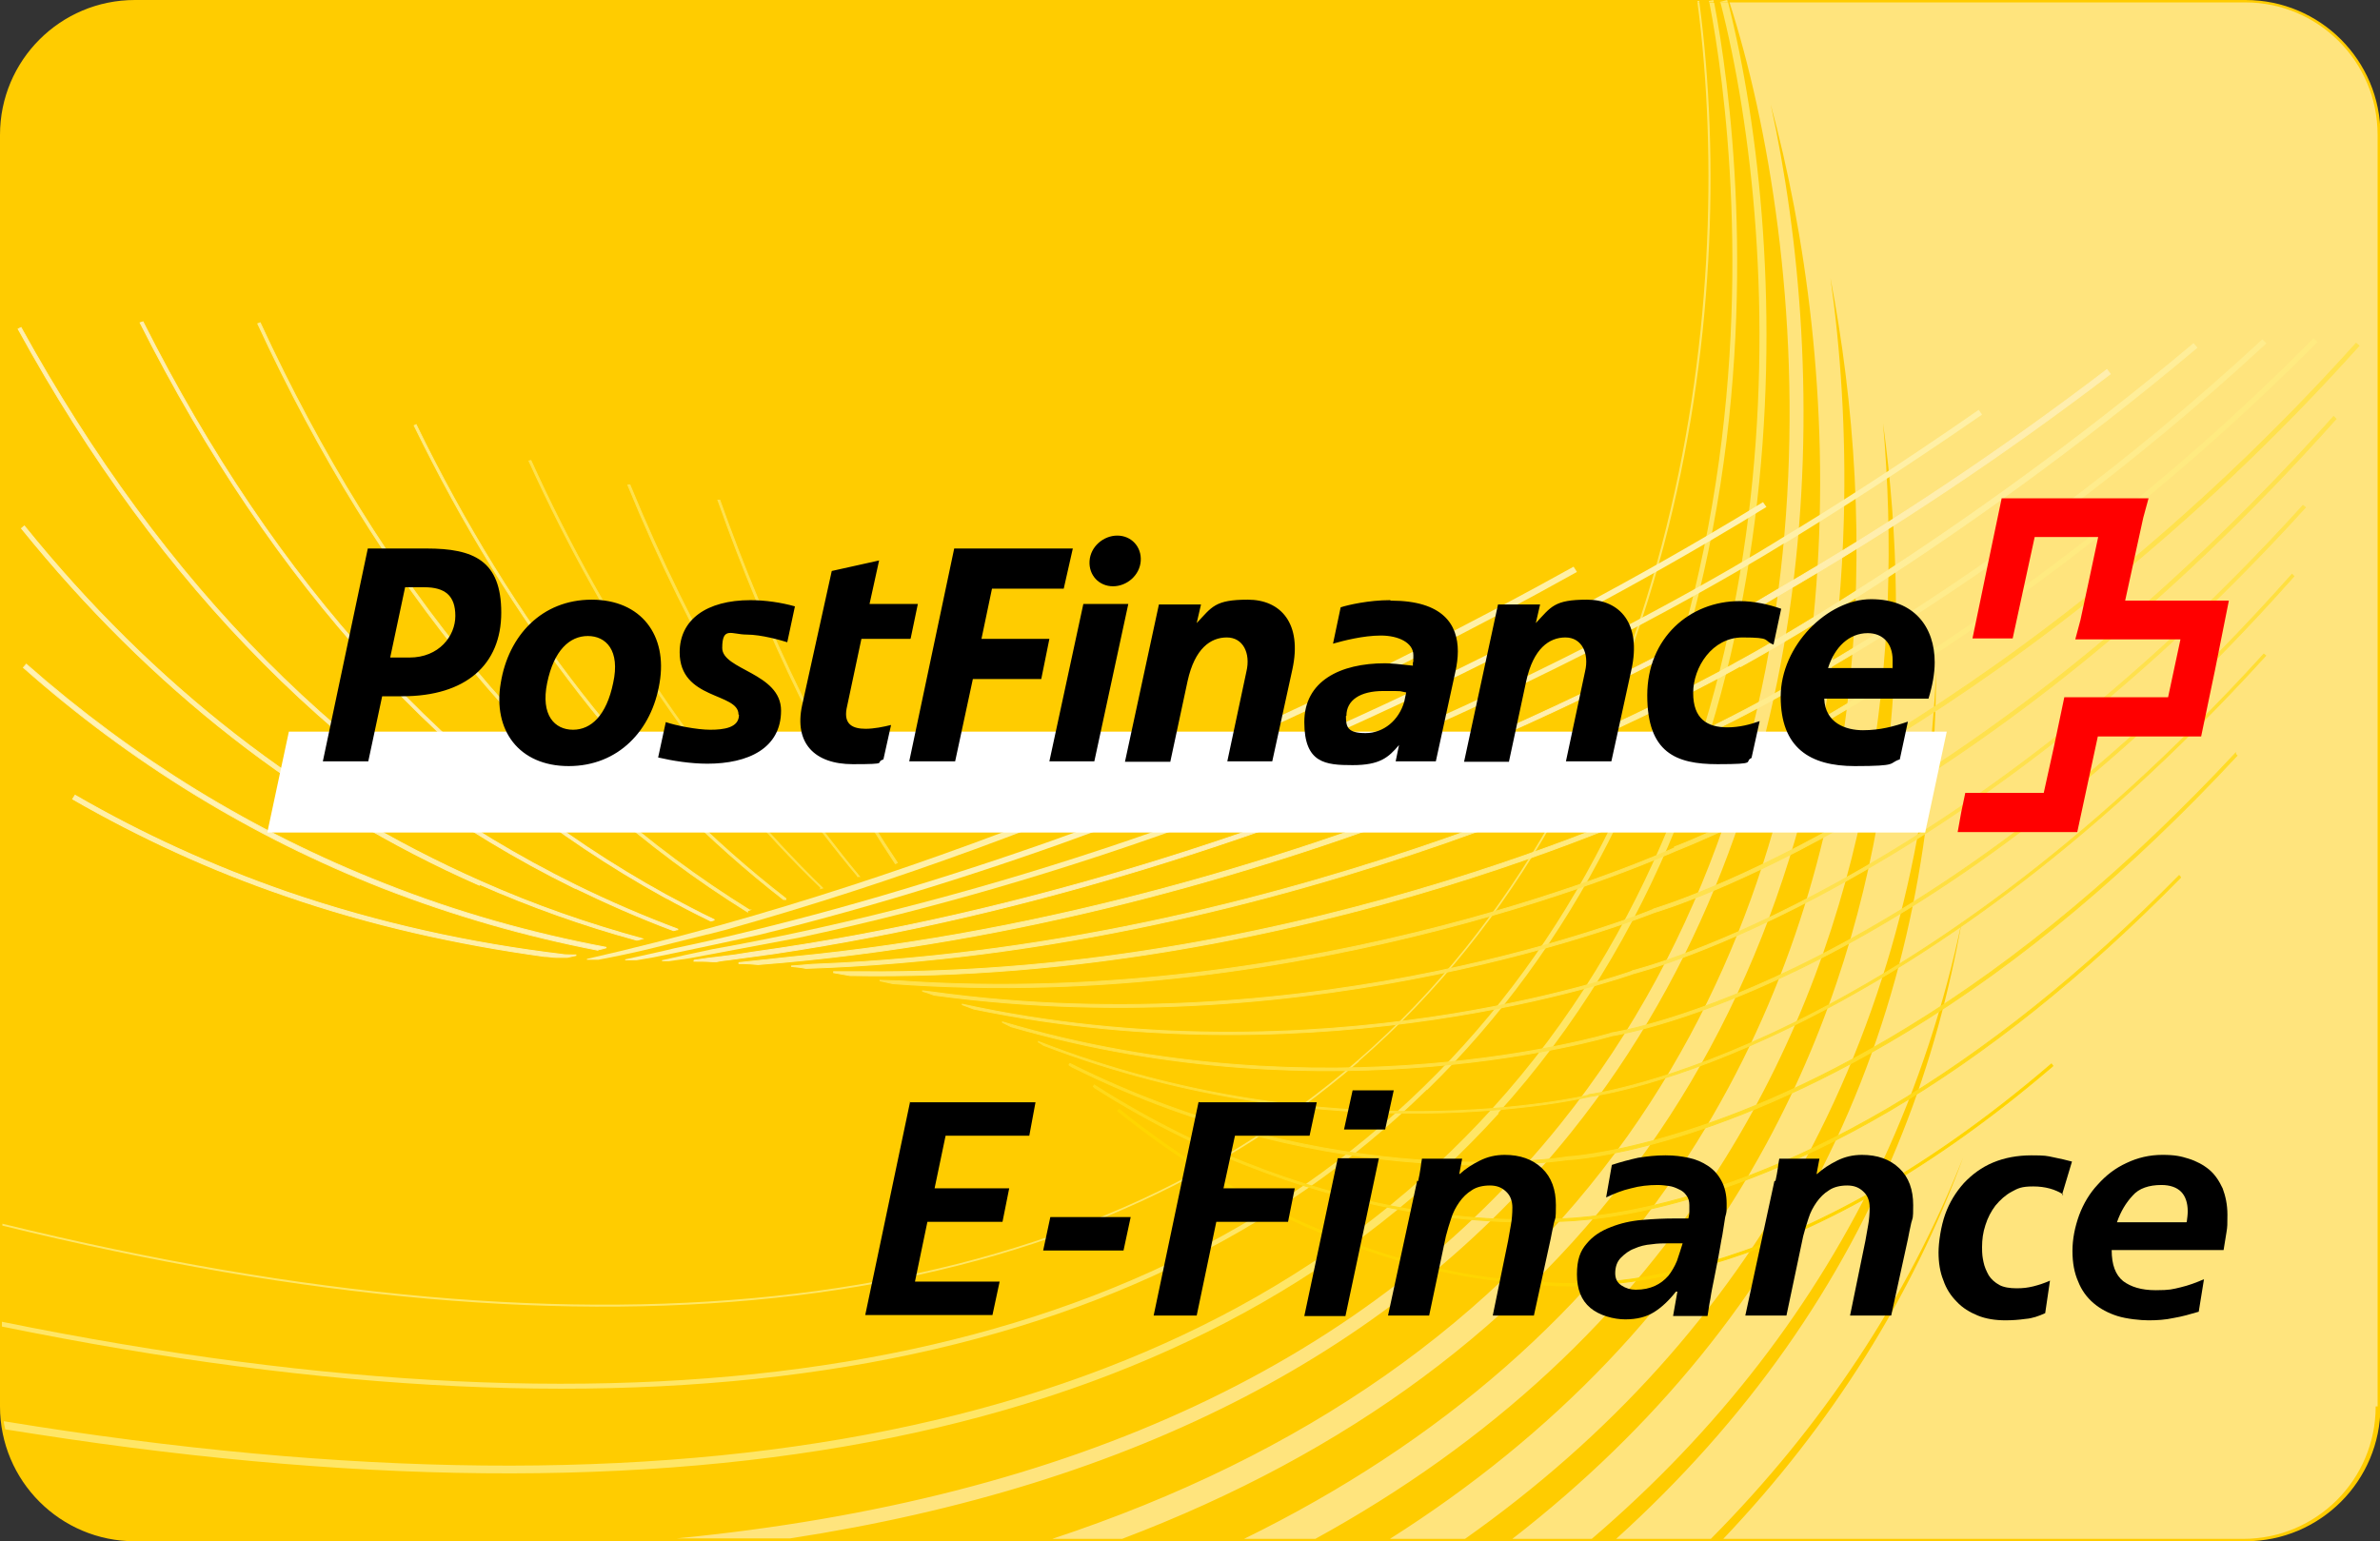
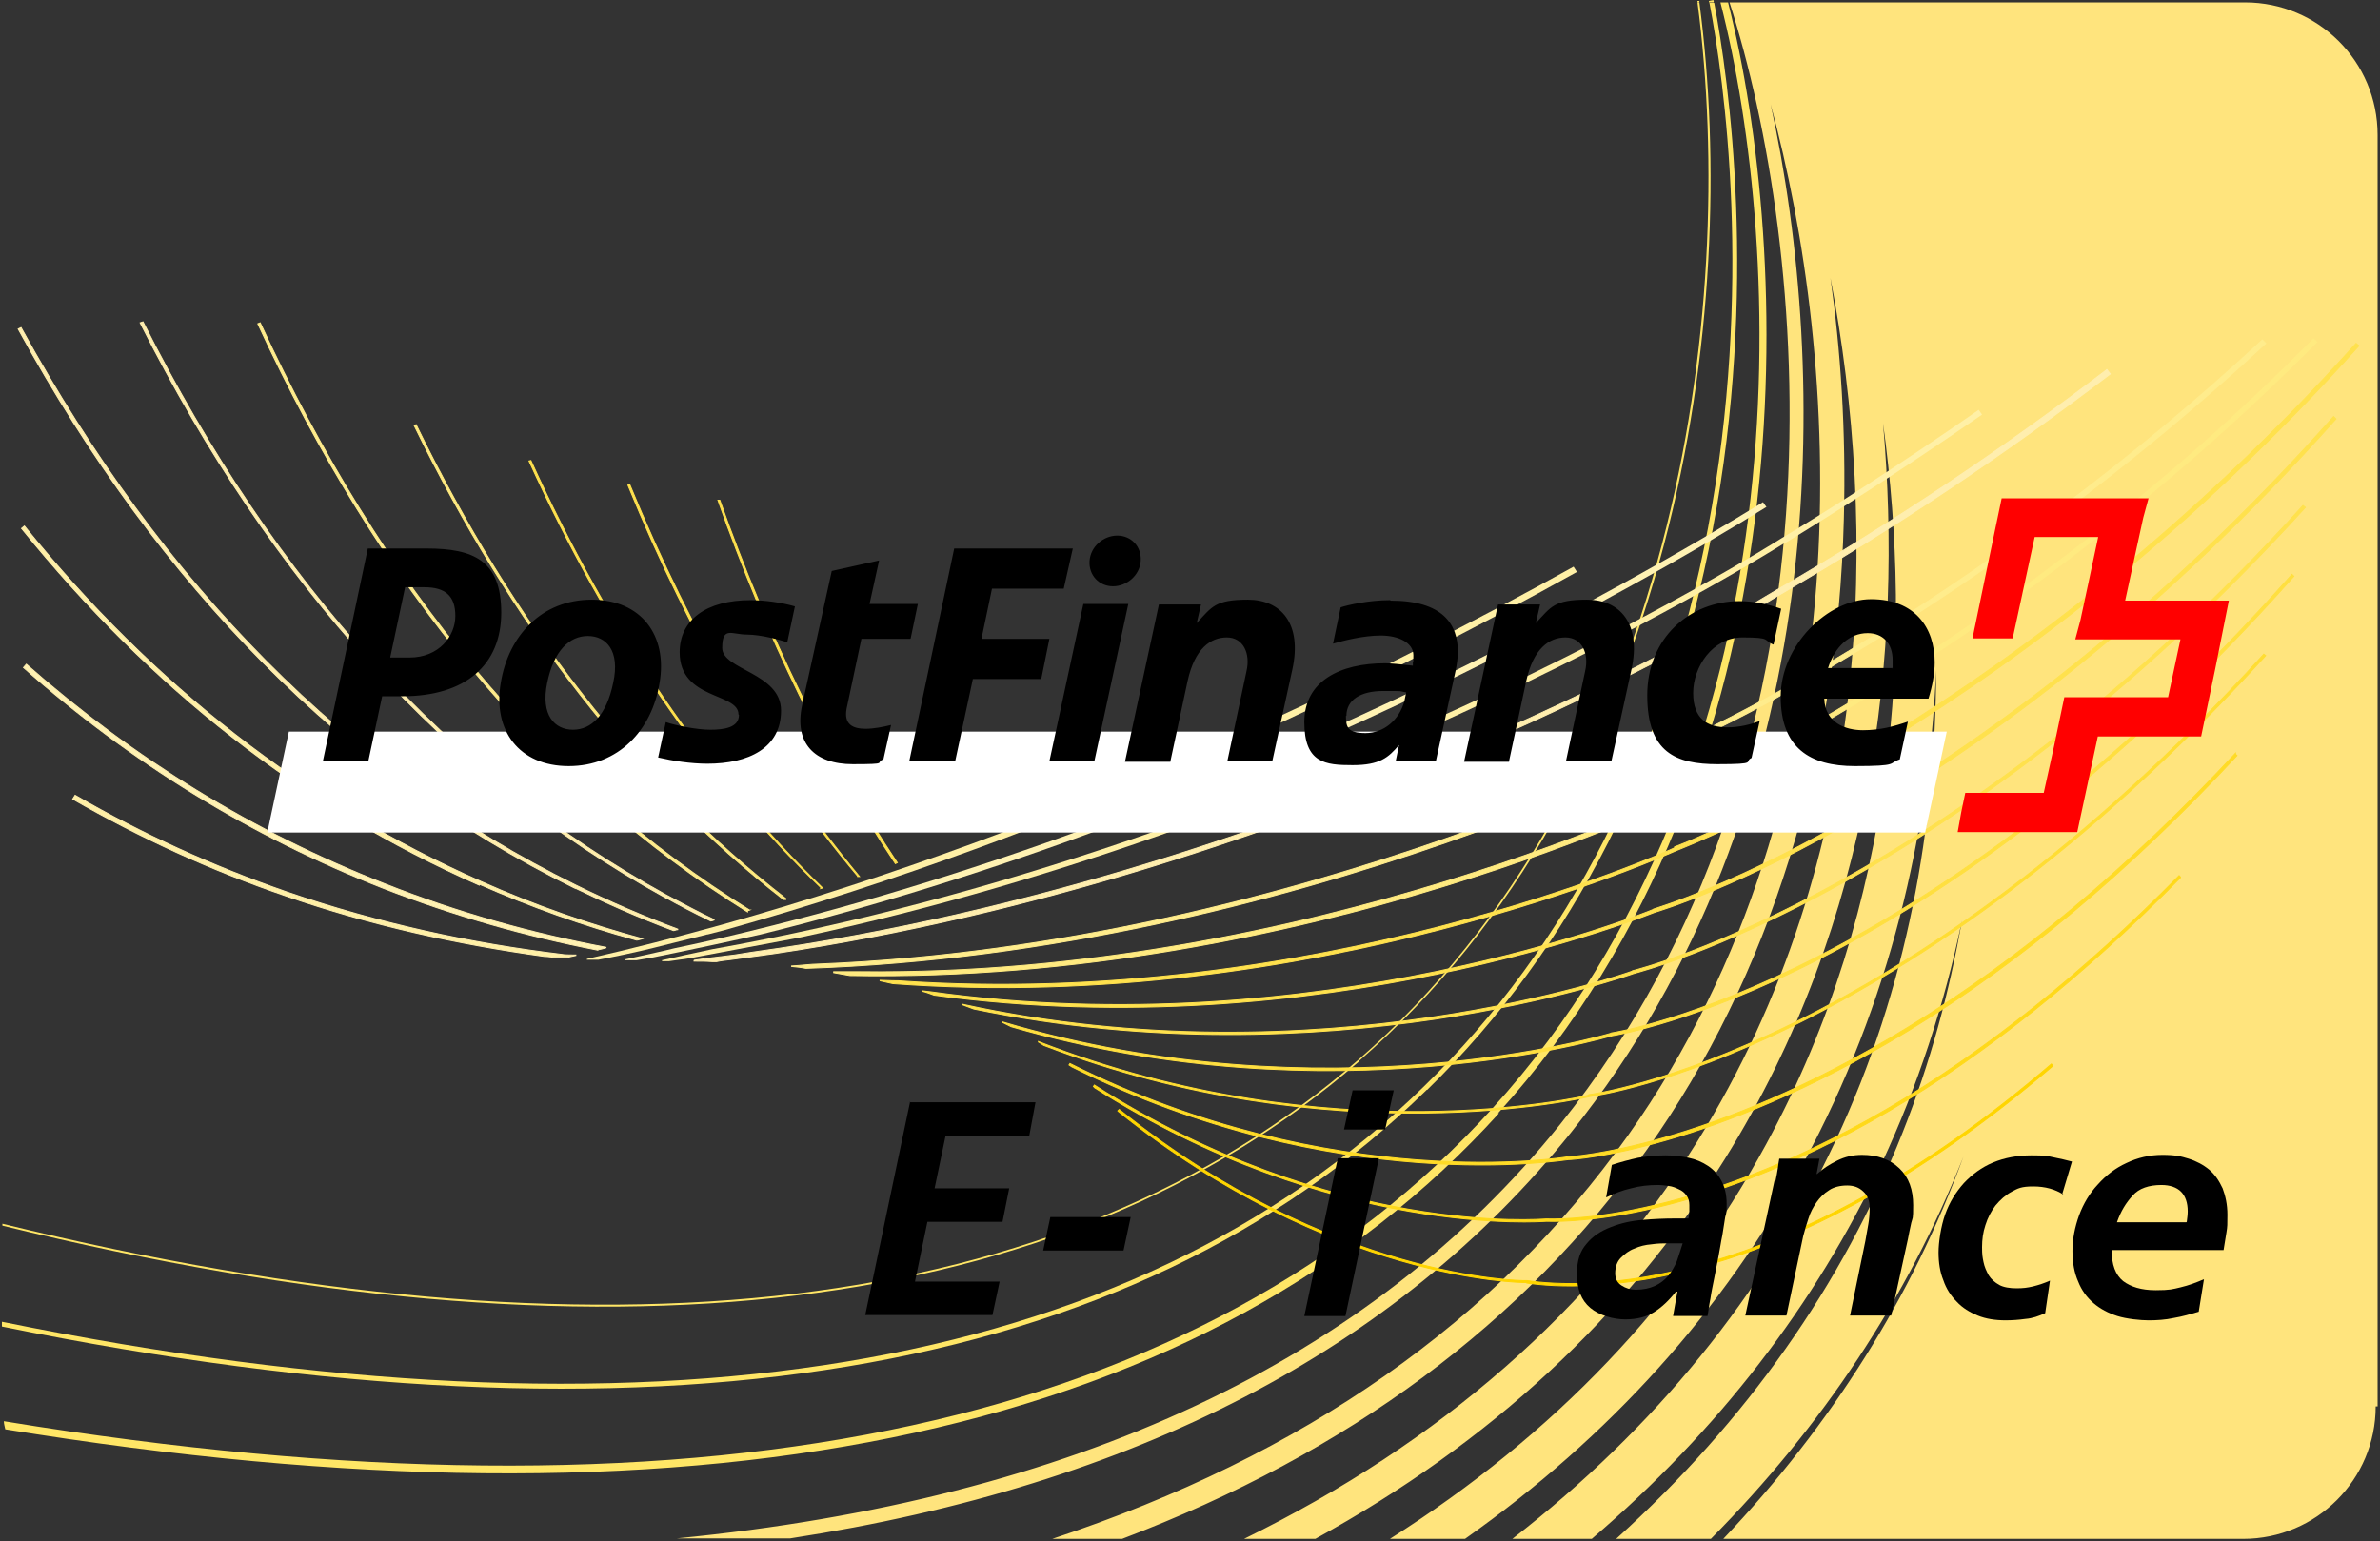
<svg xmlns="http://www.w3.org/2000/svg" version="1.1" viewBox="0 0 497.6 322.3">
  <rect x="0" y="0" width="497.6" height="322.3" fill="#333333" stroke="none" />
  <defs>
    <style>
      .st0, .st1, .st2, .st3, .st4, .st5, .st6 {
        fill: none;
      }

      .st1 {
        opacity: 0;
      }

      .st1, .st2, .st3, .st4, .st5, .st6 {
        mix-blend-mode: multiply;
      }

      .st2 {
        opacity: 0;
      }

      .st3 {
        opacity: .1;
      }

      .st4 {
        opacity: .1;
      }

      .st5 {
        opacity: 0;
      }

      .st6 {
        opacity: .1;
      }

      .st7 {
        fill: #ffd500;
        stroke: #ffd500;
      }

      .st7, .st8, .st9, .st10, .st11, .st12, .st13, .st14, .st15, .st16, .st17, .st18 {
        stroke-width: .2px;
      }

      .st8 {
        fill: #fd3;
        stroke: #fd3;
      }

      .st8, .st9, .st19, .st10, .st11, .st12, .st20, .st13, .st21, .st14, .st15, .st17, .st18 {
        stroke-miterlimit: 10;
      }

      .st9 {
        fill: #ffdf40;
        stroke: #ffdf40;
      }

      .st19 {
        fill: #fc0;
        stroke: #fc0;
      }

      .st10 {
        fill: #fe9;
        stroke: #fe9;
      }

      .st22, .st18 {
        fill: #fff2b3;
      }

      .st23 {
        fill: #ffe47d;
      }

      .st11 {
        fill: #ffea80;
        stroke: #ffea80;
      }

      .st24, .st12 {
        fill: #fff0a6;
      }

      .st25 {
        isolation: isolate;
      }

      .st12, .st13, .st18 {
        stroke: #ffeeae;
      }

      .st26 {
        fill: #ffe666;
      }

      .st20 {
        fill: red;
        stroke: red;
      }

      .st13 {
        fill: #ffeeae;
      }

      .st21 {
        fill: #fff;
        stroke: #fff;
      }

      .st14 {
        fill: #ffdb26;
        stroke: #ffdb26;
      }

      .st15 {
        fill: #ffec8c;
        stroke: #ffec8c;
      }

      .st16 {
        fill: #ffd91a;
        stroke: #ffd91a;
      }

      .st17 {
        fill: #ffe14d;
        stroke: #ffe14d;
      }
    </style>
  </defs>
  <g class="st25">
    <g id="Ebene_1">
-       <path class="st19" d="M469.5.5H28.2C12.9.5.5,12.9.5,28.2v265.9c0,15.3,12.4,27.7,27.7,27.7h441.3c15.3,0,27.7-12.4,27.7-27.7V28.2c0-15.3-12.4-27.7-27.7-27.7Z" />
      <path class="st23" d="M497.1,294.1V28.2c0-15.3-12.4-27.7-27.7-27.7h-107.8c16.2,50.4,27.1,156.8-35.4,234.6-39.8,49.5-101.7,78.5-184.7,86.6h23.7c72.1-11.1,126.7-39.4,163.2-84.8,55.3-68.9,54-159.4,41.8-215.1,14.3,52.7,21.1,143.7-29.8,215.6-27.6,38.9-67.8,67-120.4,84.4h14.6c47.2-17.9,84-45.1,109.8-81.5,25.6-36.1,39.8-81.6,41.1-131.7.5-18.6-.7-35.6-2.8-50.5,9.9,51.8,9.4,120.8-27.9,180.7-21.9,35.1-53.5,62.8-94.7,83h14.9c36.6-20.1,65.2-46.6,85.6-79.4,31.1-50,37.3-106.1,33.1-153.9,6.3,45.9,2.9,100.3-24.4,150.7-18,33.2-44.3,60.8-78.7,82.6h15.7c30.3-21.4,53.9-47.6,70.7-78.5,18.3-33.8,26.3-69.3,27.8-103.1-.1,32.5-6,66.3-21,98.3-15.1,32.3-37.7,60.1-67.6,83.3h16.6c26.4-22.6,46.7-48.9,60.7-78.7,7.4-15.9,13-32.9,16.7-50.6-2.6,14.8-6.6,29.7-12.4,44.3-12.6,31.9-32.7,60.4-59.9,85h19.8c23.4-23.6,41.1-50.4,52.8-79.9-10.7,29.2-27.5,56-50.2,79.9h108.7c15.3,0,27.7-12.4,27.7-27.7Z" />
      <path class="st26" d="M355.3.2h-.4c0,.1,0,.2,0,.3h.4c0-.1,0-.2,0-.3Z" />
      <path class="st26" d="M358.3,0l-1,.2c0,.1,0,.2,0,.3h1c0-.2,0-.3-.1-.5Z" />
-       <path class="st26" d="M361.1,0l-1.5.4s0,0,0,.1h1.6c0-.2,0-.3-.1-.5Z" />
      <path class="st26" d="M284.1,221.9C350.6,164.3,363.9,65.7,355.3.5h-.4c8.5,65.1-4.7,163.6-71,221.2C222,275.4,126.7,286.8.5,255.9v.4c126.3,31,221.6,19.4,283.6-34.3Z" />
      <path class="st26" d="M298.4,227.9c30.5-29.8,50.6-69.3,59.7-117.3,9.5-50,3.4-93.8.3-110h-1c3.1,16,9.2,59.8-.3,109.8-9.1,47.8-29,87.2-59.4,116.8-61.7,60.3-161.6,76.8-297.3,49.2v1c135.9,27.7,236.1,11.1,297.9-49.5Z" />
      <path class="st26" d="M313.2,232.8C379.2,159.9,374.4,52.3,361.3.5h-1.6c13.2,51.4,18.2,158.6-47.6,231.2-60,66.2-162.4,88.6-304.4,66.6l-6.9-1.1c0,.6.2,1.1.3,1.7l6.4,1c142.6,22.1,245.5-.5,305.9-67.1Z" />
      <path class="st0" d="M20.4,8.3s-13.8,0-13.8,13.8v276.3s0,13.8,13.8,13.8h455.2s13.8,0,13.8-13.8V22.1s0-13.8-13.8-13.8H20.4Z" />
      <path class="st0" d="M20.4,8.3s-13.8,0-13.8,13.8v276.3s0,13.8,13.8,13.8h455.2s13.8,0,13.8-13.8V22.1s0-13.8-13.8-13.8H20.4Z" />
    </g>
    <g id="Gioche">
      <path class="st2" d="M187,181.1C147.5,122.1,114.5,22.9,114.5-143.9" />
      <path class="st1" d="M180,183.5c-45-53.6-84.7-147.2-91-310.5" />
      <path class="st5" d="M172.3,185.9C122.1,137.6,76.1,49.7,63.4-110" />
      <path class="st6" d="M164.8,188.2C109.4,145.5,56.9,63.2,37.9-93.1" />
      <path class="st3" d="M157.2,190.4C96.5,153,37.7,76.4,12.3-76.1" />
      <path class="st4" d="M149.8,192.5C83.9,160.7,18.7,89.8-13.2-59.2" />
      <path class="st11" d="M163.9,188.1h.4c0-.2,0-.2,0-.2h0c-31.1-24.1-56.9-57.3-77.3-99.1l-.4.2c20.4,41.8,46.1,74.9,77.2,99.1Z" />
      <path class="st12" d="M100.2,184.9c10.9,4.8,21.9,8.7,32.9,11.7.4,0,.8-.2,1.2-.3,0,0,0,0,0,0,0,0,0,0,0,0-11.3-3.1-22.6-7-33.8-12-36.6-16.2-68.5-41-95.4-74.3l-.6.5c27,33.4,58.9,58.4,95.7,74.6Z" />
      <path class="st15" d="M156.3,190.4c.2,0,.3,0,.5-.1,0,0,0,0,0,0s0,0,0,0c0,0,0,0-.1,0-42.7-26.5-76.8-67.6-102.3-122.8l-.5.2c25.5,55.2,59.7,96.4,102.4,123Z" />
      <path class="st13" d="M119.8,185.5c7,3.4,14,6.5,21,9.1.3,0,.6-.2.9-.2,0,0,0,0,0-.1,0,0,0,0,0,0,0,0,0,0,0,0,0,0,0,0,0,0h0c-7.2-2.7-14.4-5.8-21.5-9.3-47.4-23.4-86.1-62.5-115.8-116.5l-.6.3c29.7,54.2,68.5,93.3,116.1,116.8Z" />
      <path class="st13" d="M138.8,187.5c3.2,1.8,6.5,3.5,9.8,5.1.2,0,.4-.1.7-.2,0,0,0,0,0-.1s0,0,0,0c0,0,0,0,0,0h0c-3.4-1.6-6.7-3.4-10.1-5.2-45.2-24.9-81.7-65-109.3-119.8l-.6.2c27.7,54.9,64.3,95.1,109.6,120.1Z" />
      <path class="st17" d="M171.6,185.8h0s.4-.1.4-.1c-24.1-23.4-44.6-53.4-61-89.4,0,0-.4.1-.4.1h0s0,0,0,0c16.4,36,36.9,66,61.1,89.3Z" />
      <path class="st17" d="M179.3,183.3c.1,0,.4,0,.4,0-18.8-22.6-34.9-50.1-48-81.9-.1,0-.4,0-.4,0h0s0,.1,0,.1c13,31.8,29.2,59.3,48,81.7Z" />
      <path class="st13" d="M368.5,126.5h0s3.7-2.2,3.7-2.2c24.1-14,47.1-29.4,69-46.1l-.7-.9c-21.9,16.7-44.9,32.1-68.9,46l-3.7,2.2h0c-1.4.9-96.1,57.8-210.5,73.6-1.3.2-2.6.4-3.8.6l-5.7.7-2.7.4c0,0-.1,0-.1.1,0,0,0,.1,0,.1,1.2,0,2.5,0,3.8.1h.9c.9-.2,1.8-.3,2.7-.4l9.5-1.3c112.6-16.8,205-72.3,206.3-73.1Z" />
      <path class="st22" d="M369.3,106l-.7-1c-26.1,16.1-111.4,65.5-213,90-4.9,1.2-9.8,2.3-14.6,3.3-2.8.7-5.3,1.2-7,1.6l-3.2.7h0c0,0-.1,0-.1.1s0,.1.1.1h0c.7,0,1.5,0,2.3,0l3.5-.6c6.5-1.3,18.2-3.8,22.5-4.8,100.5-24.8,184.5-73.5,210.4-89.5Z" />
      <path class="st24" d="M373,113.7h0s.5-.3.5-.3c9-5.5,23.4-14.6,40.9-26.7l-.7-1c-17.4,12.1-31.8,21.2-40.8,26.6l-.5.3v.2c.1,0,0-.2,0-.2-1.4.9-101.7,64.2-223.5,85.9l-5.6,1.2-4.9,1.1s0,0,0,.1c0,0,0,.1.1.1.5,0,.9,0,1.4,0l4.2-.6,22.9-4.3c113.9-24.3,204.9-81.8,206.2-82.6Z" />
      <path class="st24" d="M148,195.4l3.5-.9c72.1-20.2,136.1-51.4,178.2-74.9l-.7-1.1c-42.1,23.4-106.1,54.7-178.2,74.9-9.4,2.6-18.7,5-28,7.1h0c0,0-.1,0-.1.1s0,0,0,.1c.8,0,1.6,0,2.4,0,3.2-.6,7.6-1.5,11.6-2.5l11.2-2.8Z" />
      <path class="st17" d="M187.6,180.4c-14.4-21.6-26.9-47.1-37.1-75.8h-.4c10.2,28.8,22.7,54.4,37.1,76l.4-.2Z" />
      <path class="st7" d="M319.3,267.8h-.5c-.4,0-40.3-.1-84.8-35.8l-.3.3.2.2c44.4,35.5,84.5,35.7,84.9,35.7v-.3c0,.3.3.3.4.4,11.5,1.7,53.2,3.3,110-45.4l-.3-.4c-56.6,48.6-98.2,47-109.6,45.3Z" />
      <path class="st9" d="M336.7,216.1v.2s0-.2,0-.2c-.7.2-59.4,17.7-127.1-2.4,0,0,0,0,0,0,0,0,0,0,0,.1.6.3,1.2.6,1.8.9,67.1,19.4,124.9,2.1,125.6,1.9h0c2-.3,67.1-11,142.6-96.1l-.4-.4c-76.1,85.7-141.5,95.8-142.3,95.9Z" />
      <path class="st18" d="M125.1,198.6c.5-.1,1-.2,1.6-.4,0,0,0,0,0-.1,0,0,0,0,0,0-15.4-2.9-30.9-7.2-46.3-13.3-27.5-10.8-52.4-26.1-74.9-45.9l-.6.7c22.5,19.9,47.6,35.3,75.1,46.1,14.9,5.8,30,10.1,45,13Z" />
      <path class="st14" d="M467.4,157.5c-22.2,23.8-45.3,43.2-68.8,57.5-41.4,25.3-70.5,26.9-70.8,26.9-.5.1-49,8.1-104.1-19.5l-.2.3.6.4c55.2,27.5,103.3,19.4,103.8,19.4,1.2,0,29.9-1.9,71-26.9,23.5-14.3,46.6-33.7,68.8-57.6,0,0-.3-.3-.3-.3Z" />
      <path class="st17" d="M345.6,190.2v.2c0,0,0-.2,0-.2-.9.4-70,28.5-151,17.2l-1.7-.2s0,0,0,0c0,0,0,0,0,.1.8.2,1.6.5,2.4.8,80.8,11,149.7-17,150.6-17.3h0c2-.6,68.9-20.6,142.5-103.2l-.5-.5c-74.1,83.1-141.4,102.7-142.2,103Z" />
      <path class="st17" d="M341.2,203.1v.2c0,0,0-.2,0-.2-.8.3-65.3,23.2-140,6.9,0,0,0,0,0,0,0,0,0,0,0,.1.8.3,1.6.6,2.4.9,73.9,15.3,137.1-7.1,137.9-7.4h0c1.8-.5,67.9-17.5,140.5-97.5l-.5-.4c-72.9,80.4-139.3,97.1-140.2,97.3Z" />
      <path class="st16" d="M455.6,183.1c-20.1,20.4-40.5,36.7-60.9,48.7-41.9,24.5-70.3,23.1-71.5,23.1-.5,0-44.5,3.9-94.4-28l-.2.3.3.3c49.7,31.6,94,27.9,94.4,27.9,1.2,0,29.7,1.5,71.7-23.1,20.4-12,40.9-28.4,60.9-48.8,0-.1-.2-.3-.2-.3Z" />
      <path class="st8" d="M332.2,229h0c0,0,0,0,0,0-.7.2-53.9,12.7-115.1-11.2,0,0,0,0,0,0,0,0,0,.1,0,.1.4.2.8.5,1.1.7,60.8,23.3,113.5,10.9,114.2,10.7h0c1.7-.2,65.7-9.1,141.3-92.2l-.4-.3c-76.1,83.6-140.3,92-141.1,92.1Z" />
      <path class="st17" d="M350.1,177.3v.2c0,0,0-.2,0-.2-1,.5-74.9,33.9-162.3,27.8h0s-1.9,0-3.8-.1c0,0,0,0,0,0,0,0,0,.1,0,.1.9.2,1.8.4,2.7.6,88,6.5,162.7-27.4,163.7-27.8h0c1.7-.7,73-27.8,142.8-105.6l-.6-.5c-70.1,78-141.6,105-142.5,105.3Z" />
-       <path class="st10" d="M363.9,139.4c.9-.5,44.8-24.2,95.4-66.7l-.7-.8c-50.7,42.5-94.7,66.2-95.3,66.5v.2c.1,0,0-.2,0-.2-1.2.7-90.3,51.4-197.7,61.7-3.6.4-7.3.8-11.1,1.2,0,0,0,0,0,.1,0,0,0,0,0,.1.3,0,.5,0,.8,0,1,0,2.1.1,3.2.2,110.8-8.6,204.1-61.7,205.3-62.4h0Z" />
      <path class="st12" d="M117.7,199.6c-19.2-2.3-38.6-6.5-57.8-13.1-15.5-5.4-30.2-12.1-44.2-20.2l-.5.8c14.1,8.1,28.9,14.9,44.4,20.2,17.9,6.2,36.1,10.2,54.2,12.7.9,0,1.7.2,2.5.2.3,0,2.1,0,2.3,0,.6-.1,1.2-.3,1.8-.4,0,0,0,0,0-.1,0,0,0,0,0,0-.4,0-2.4,0-2.8-.1Z" />
      <path class="st15" d="M359.4,152.2c1.4-.7,56.9-27.2,114.3-80.4l-.7-.7c-57.6,53.4-113.3,79.9-114,80.3v.2c.1,0,0-.2,0-.2-1.1.6-86.3,46.1-187.9,50.2-1.4,0-3.6.3-5.6.4h0s0,0,0,0c0,0,0,0,0,0,0,0,0,.1,0,.1,1,.1,2,.2,3,.4,103-3.4,189.9-49.8,191-50.4h0Z" />
      <path class="st11" d="M354.9,165.1h0c1.5-.7,66.7-30.2,129.5-93.6l-.7-.6c-62.9,63.6-128.4,93-129.2,93.4v.2c0,0,0-.1,0-.1-1.1.5-80.4,39.8-174.6,38.8h0s-2.8,0-5.2,0h-.4s0,0,0,.1c0,0,0,.1,0,.1,1.1.2,2.3.4,3.4.6,95.4,1.7,176.1-38.3,177.2-38.8Z" />
      <polygon class="st21" points="402.1 173.6 406.4 153.5 60.8 153.5 56.5 173.6 402.1 173.6" />
      <path class="st20" d="M443.7,126.1s4.6-21.2,4.7-21.4h-29.4c0,.1-6.1,28.2-6.1,28.3h7.5c0,0,4.6-21.2,4.6-21.2h14.3s-4.5,21.2-4.6,21.4h21.8l-2.8,13.1h-21.6c0,.1-4.4,20-4.4,20h-16.4c0,0-1.5,7.1-1.5,7.2h24.1c0,0,4.3-20,4.3-20h21.6c0,0,5.7-27.3,5.7-27.4h-21.8Z" />
      <path d="M81.6,137.4l3.1-14.6h4c4.4,0,6.5,1.8,6.5,6s-3.4,8.7-9.6,8.7h-4ZM79.9,145.6h4.2c13.3,0,20.7-6.6,20.7-17.5s-5.8-13.4-15.6-13.4h-12.3l-9.4,44.5h9.5l2.9-13.6ZM119.8,152.6c-3.8,0-6.8-3-5.4-9.8,1.4-6.8,4.7-9.8,8.5-9.8s6.8,3,5.3,9.8c-1.4,6.8-4.6,9.8-8.4,9.8h0ZM118.9,160.2c10.4,0,17.4-7.5,19-17.4,1.7-9.9-3.8-17.4-14.2-17.4s-17.4,7.5-19,17.4c-1.7,9.9,3.8,17.4,14.2,17.4h0ZM154.5,149.5c0,2.7-3.2,3.1-6,3.1s-7.3-.9-9.3-1.6l-1.6,7.4c3,.7,6.8,1.3,10.3,1.3,8.5,0,15.4-3.2,15.4-11.1s-12.3-8.5-12.3-13.1,2-2.8,5.1-2.8,7.2,1.2,8.5,1.6l1.6-7.5c-2.8-.8-6.2-1.3-9.3-1.3-9.2,0-14.8,4.1-14.8,10.9,0,10,12.3,8.4,12.3,13h0ZM190.4,133.5l1.5-7.2h-10.1l2-9.1-9.9,2.2-6.2,28.1c-1.7,7.9,2.6,12.3,10.6,12.3s4.4-.3,6.4-1l1.6-7.2c-1.6.4-3.6.8-5.3.8-2.7,0-4.6-.9-4-4.2l3.1-14.6h10.2ZM199.7,159.2l3.7-17.2h14.3l1.7-8.4h-14.2l2.2-10.5h15l1.9-8.4h-24.8l-9.4,44.5h9.7ZM226.5,126.3l-7.1,32.9h9.4l7.1-32.9h-9.4ZM227.8,117.3c-.2,3,2,5.3,4.9,5.3s5.6-2.3,5.8-5.3c.2-3-2-5.3-4.9-5.3s-5.6,2.3-5.8,5.3h0ZM244.7,159.2l3.6-16.8c1.5-6.8,4.8-9.1,8.2-9.1s5,3.3,4.1,7.1l-4,18.8h9.4l4.2-19.2c2.1-9.6-2.4-14.6-9.3-14.6s-7.5,1.5-10.7,4.9l.9-3.9h-8.8l-7.1,32.9h9.5ZM290.6,125.5c-4.4,0-8.8,1-10.3,1.5l-1.6,7.6c2.1-.6,6.3-1.7,10-1.7s6.8,1.5,6.8,4.1,0,1-.1,1.5v.7c-2.5-.3-4.8-.5-5.8-.5-9.4,0-16.9,3.7-16.9,12.3s4.4,9,10.1,9,7.5-1.6,9.7-4.2l-.7,3.4h8.4l4.1-18.8c.3-1.4.5-2.8.5-4.2,0-5.6-3.1-10.6-14-10.6h0ZM281.5,149.7c0-3.3,2.9-5.2,7.7-5.2s3,0,4.8.3l-.4,1.9c-1.1,3.9-4.3,6.6-8.1,6.6s-4.1-1.3-4.1-3.6h0ZM315.5,159.2l3.6-16.8c1.5-6.8,4.8-9.1,8.2-9.1s5,3.3,4.1,7.1l-4,18.8h9.5l4.2-19.2c2.1-9.6-2.4-14.6-9.3-14.6s-7.5,1.5-10.7,4.9l.9-3.9h-8.8l-7.1,32.9h9.4ZM361.2,152.1c-4.3,0-7.2-1.8-7.2-7.2s4-11.6,10.3-11.6,4.2.6,6.5,1.5l1.6-7.5c-2.6-.9-5.6-1.6-8.7-1.6-10.4,0-19.3,7.7-19.3,19.7s6,14.4,14.7,14.4,5.4-.5,7.1-1.3l1.7-7.7c-2,.7-4.2,1.3-6.8,1.3h0ZM397.2,158.8l1.7-7.9c-2.9,1-5.8,1.8-9.4,1.8s-7.9-1.5-8.1-6.6h21.8c.8-2.6,1.3-5.2,1.3-7.6,0-7.3-4.2-13.2-13.3-13.2s-18.9,9.7-18.9,20.4,6.1,14.5,15.5,14.5,6.9-.6,9.4-1.4h0ZM390.5,132.4c3.1,0,5.2,2.1,5.2,5.6s0,1.1-.1,1.7h-13.4c1.4-4.4,4.4-7.3,8.3-7.3Z" />
      <g>
        <path d="M190.2,230.5h26.3l-1.3,7h-17.5l-2.3,11h15.6l-1.4,7h-15.7l-2.6,12.5h17.7l-1.5,7h-26.6l9.4-44.7Z" />
        <path d="M219.6,254.5h16.8l-1.5,7h-16.8l1.5-7Z" />
-         <path d="M250.7,230.5h24.6l-1.5,7h-15.6l-2.4,11h14.9l-1.4,7h-15l-4.1,19.6h-9l9.4-44.7Z" />
        <path d="M279.7,242.2h8.6l-7,33h-8.6l7-33ZM282.8,228h8.6l-1.8,8.2h-8.6l1.8-8.2Z" />
-         <path d="M296.5,247c.2-1,.4-1.9.5-2.7s.2-1.5.3-2h8.4l-.6,3.2h.1c1.2-1.1,2.6-2,4.2-2.8,1.6-.8,3.3-1.2,5.2-1.2,3.2,0,5.8.9,7.8,2.8,2,1.9,2.9,4.5,2.9,7.7s-.1,2.5-.4,3.7c-.3,1.3-.5,2.4-.7,3.4l-3.5,16h-8.6l3.2-15.6c.2-1.1.4-2.2.6-3.4.2-1.1.3-2.3.3-3.6s-.4-2.5-1.3-3.3c-.9-.9-2-1.3-3.4-1.3s-2.8.3-3.8,1c-1,.6-1.9,1.5-2.6,2.5-.7,1-1.3,2.1-1.7,3.4-.4,1.2-.8,2.5-1.1,3.7l-3.5,16.6h-8.6l6.1-28.2Z" />
        <path d="M350.5,270.1h-.1c-1.5,1.9-3,3.3-4.6,4.3-1.6,1-3.6,1.5-6,1.5s-5.4-.8-7.3-2.4c-1.9-1.6-2.8-3.9-2.8-7s.7-4.9,2-6.4c1.3-1.6,3-2.7,5.1-3.5,2-.8,4.2-1.3,6.6-1.5,2.4-.2,4.6-.3,6.6-.3h3c.1-.5.2-.9.2-1.4,0-.5,0-.9,0-1.4,0-.8-.2-1.5-.6-2-.4-.6-.9-1-1.6-1.3-.6-.3-1.3-.6-2.1-.7-.8-.1-1.5-.2-2.3-.2-1.9,0-3.8.2-5.6.7-1.8.4-3.5,1.1-5.2,1.9l1.2-6.8c1.8-.6,3.7-1.1,5.5-1.5,1.9-.3,3.7-.5,5.7-.5s3.3.2,4.8.5c1.5.3,2.9.9,4.1,1.7s2.1,1.8,2.8,3.1c.7,1.3,1.1,2.9,1.1,4.8s0,1.7-.3,2.8c-.2,1.2-.4,2.5-.6,3.8-.3,1.4-.5,2.9-.8,4.4-.3,1.6-.6,3.1-.9,4.6-.3,1.5-.6,2.9-.8,4.3-.3,1.4-.4,2.6-.6,3.6h-7.2l.9-5.1ZM337.7,266.2c0,1.2.4,2,1.3,2.6.9.6,1.9.9,3,.9,1.6,0,2.9-.3,4-.8,1.1-.5,2-1.2,2.8-2.1.7-.9,1.3-1.9,1.8-3.1.4-1.2.8-2.4,1.2-3.7h-3c-1,0-2.2,0-3.5.2-1.3.1-2.5.4-3.6.9-1.1.4-2,1.1-2.8,1.9-.8.8-1.2,1.9-1.2,3.3Z" />
        <path d="M371.2,247c.2-1,.4-1.9.5-2.7.1-.8.2-1.5.3-2h8.4l-.6,3.2h.1c1.2-1.1,2.6-2,4.2-2.8,1.6-.8,3.3-1.2,5.2-1.2,3.2,0,5.8.9,7.8,2.8,2,1.9,2.9,4.5,2.9,7.7s-.1,2.5-.4,3.7c-.3,1.3-.5,2.4-.7,3.4l-3.5,16h-8.6l3.2-15.6c.2-1.1.4-2.2.6-3.4.2-1.1.3-2.3.3-3.6s-.4-2.5-1.3-3.3c-.9-.9-2-1.3-3.4-1.3s-2.8.3-3.8,1c-1,.6-1.9,1.5-2.6,2.5-.7,1-1.3,2.1-1.7,3.4-.4,1.2-.8,2.5-1.1,3.7l-3.5,16.6h-8.6l6.1-28.2Z" />
        <path d="M431.4,249.8c-1.7-1.1-3.8-1.7-6.3-1.7s-3.2.4-4.5,1.1c-1.3.7-2.4,1.7-3.4,2.9-.9,1.2-1.6,2.5-2.1,4.1-.5,1.5-.7,3-.7,4.6s.1,2.1.3,3.1c.2,1,.6,1.9,1.1,2.8.5.8,1.3,1.5,2.2,2,.9.5,2.2.7,3.6.7s2.2-.1,3.5-.4c1.2-.3,2.4-.7,3.5-1.2l-1,6.8c-1.3.6-2.7,1.1-4.1,1.2-1.4.2-2.8.3-4.2.3-2.1,0-4.1-.3-5.8-1-1.7-.7-3.2-1.6-4.4-2.9-1.2-1.2-2.2-2.7-2.8-4.5-.7-1.7-1-3.7-1-5.8s.5-5.5,1.4-8c.9-2.5,2.2-4.6,3.9-6.5,1.7-1.8,3.7-3.3,6.1-4.3,2.4-1,5.1-1.5,8-1.5s3.2.1,4.6.4c1.5.3,2.8.6,3.9.9l-2.1,7Z" />
        <path d="M441.5,261.4c0,3.1.8,5.2,2.4,6.5,1.6,1.2,3.8,1.9,6.8,1.9s3.5-.2,5.2-.6c1.7-.4,3.3-1,4.9-1.7l-1.1,6.8c-1.7.5-3.4,1-5.2,1.3-1.8.4-3.6.5-5.3.5s-4.6-.3-6.5-.9c-1.9-.6-3.6-1.5-5-2.7-1.4-1.2-2.5-2.7-3.2-4.5-.8-1.8-1.2-3.9-1.2-6.4s.5-5,1.4-7.5c.9-2.4,2.2-4.6,3.9-6.4,1.7-1.9,3.6-3.4,6-4.5,2.3-1.1,4.8-1.7,7.5-1.7s3.9.3,5.5.8c1.6.5,3.1,1.3,4.3,2.3,1.2,1,2.1,2.4,2.8,3.9.6,1.6,1,3.4,1,5.5s0,2.5-.2,3.7c-.2,1.2-.4,2.4-.6,3.7h-23.2ZM457.2,255.5c.1-.8.2-1.5.2-2.2,0-1.8-.5-3.2-1.4-4.1-.9-.9-2.3-1.4-4.1-1.4-2.6,0-4.7.7-6,2.2-1.4,1.5-2.5,3.3-3.3,5.6h14.5Z" />
      </g>
    </g>
  </g>
</svg>